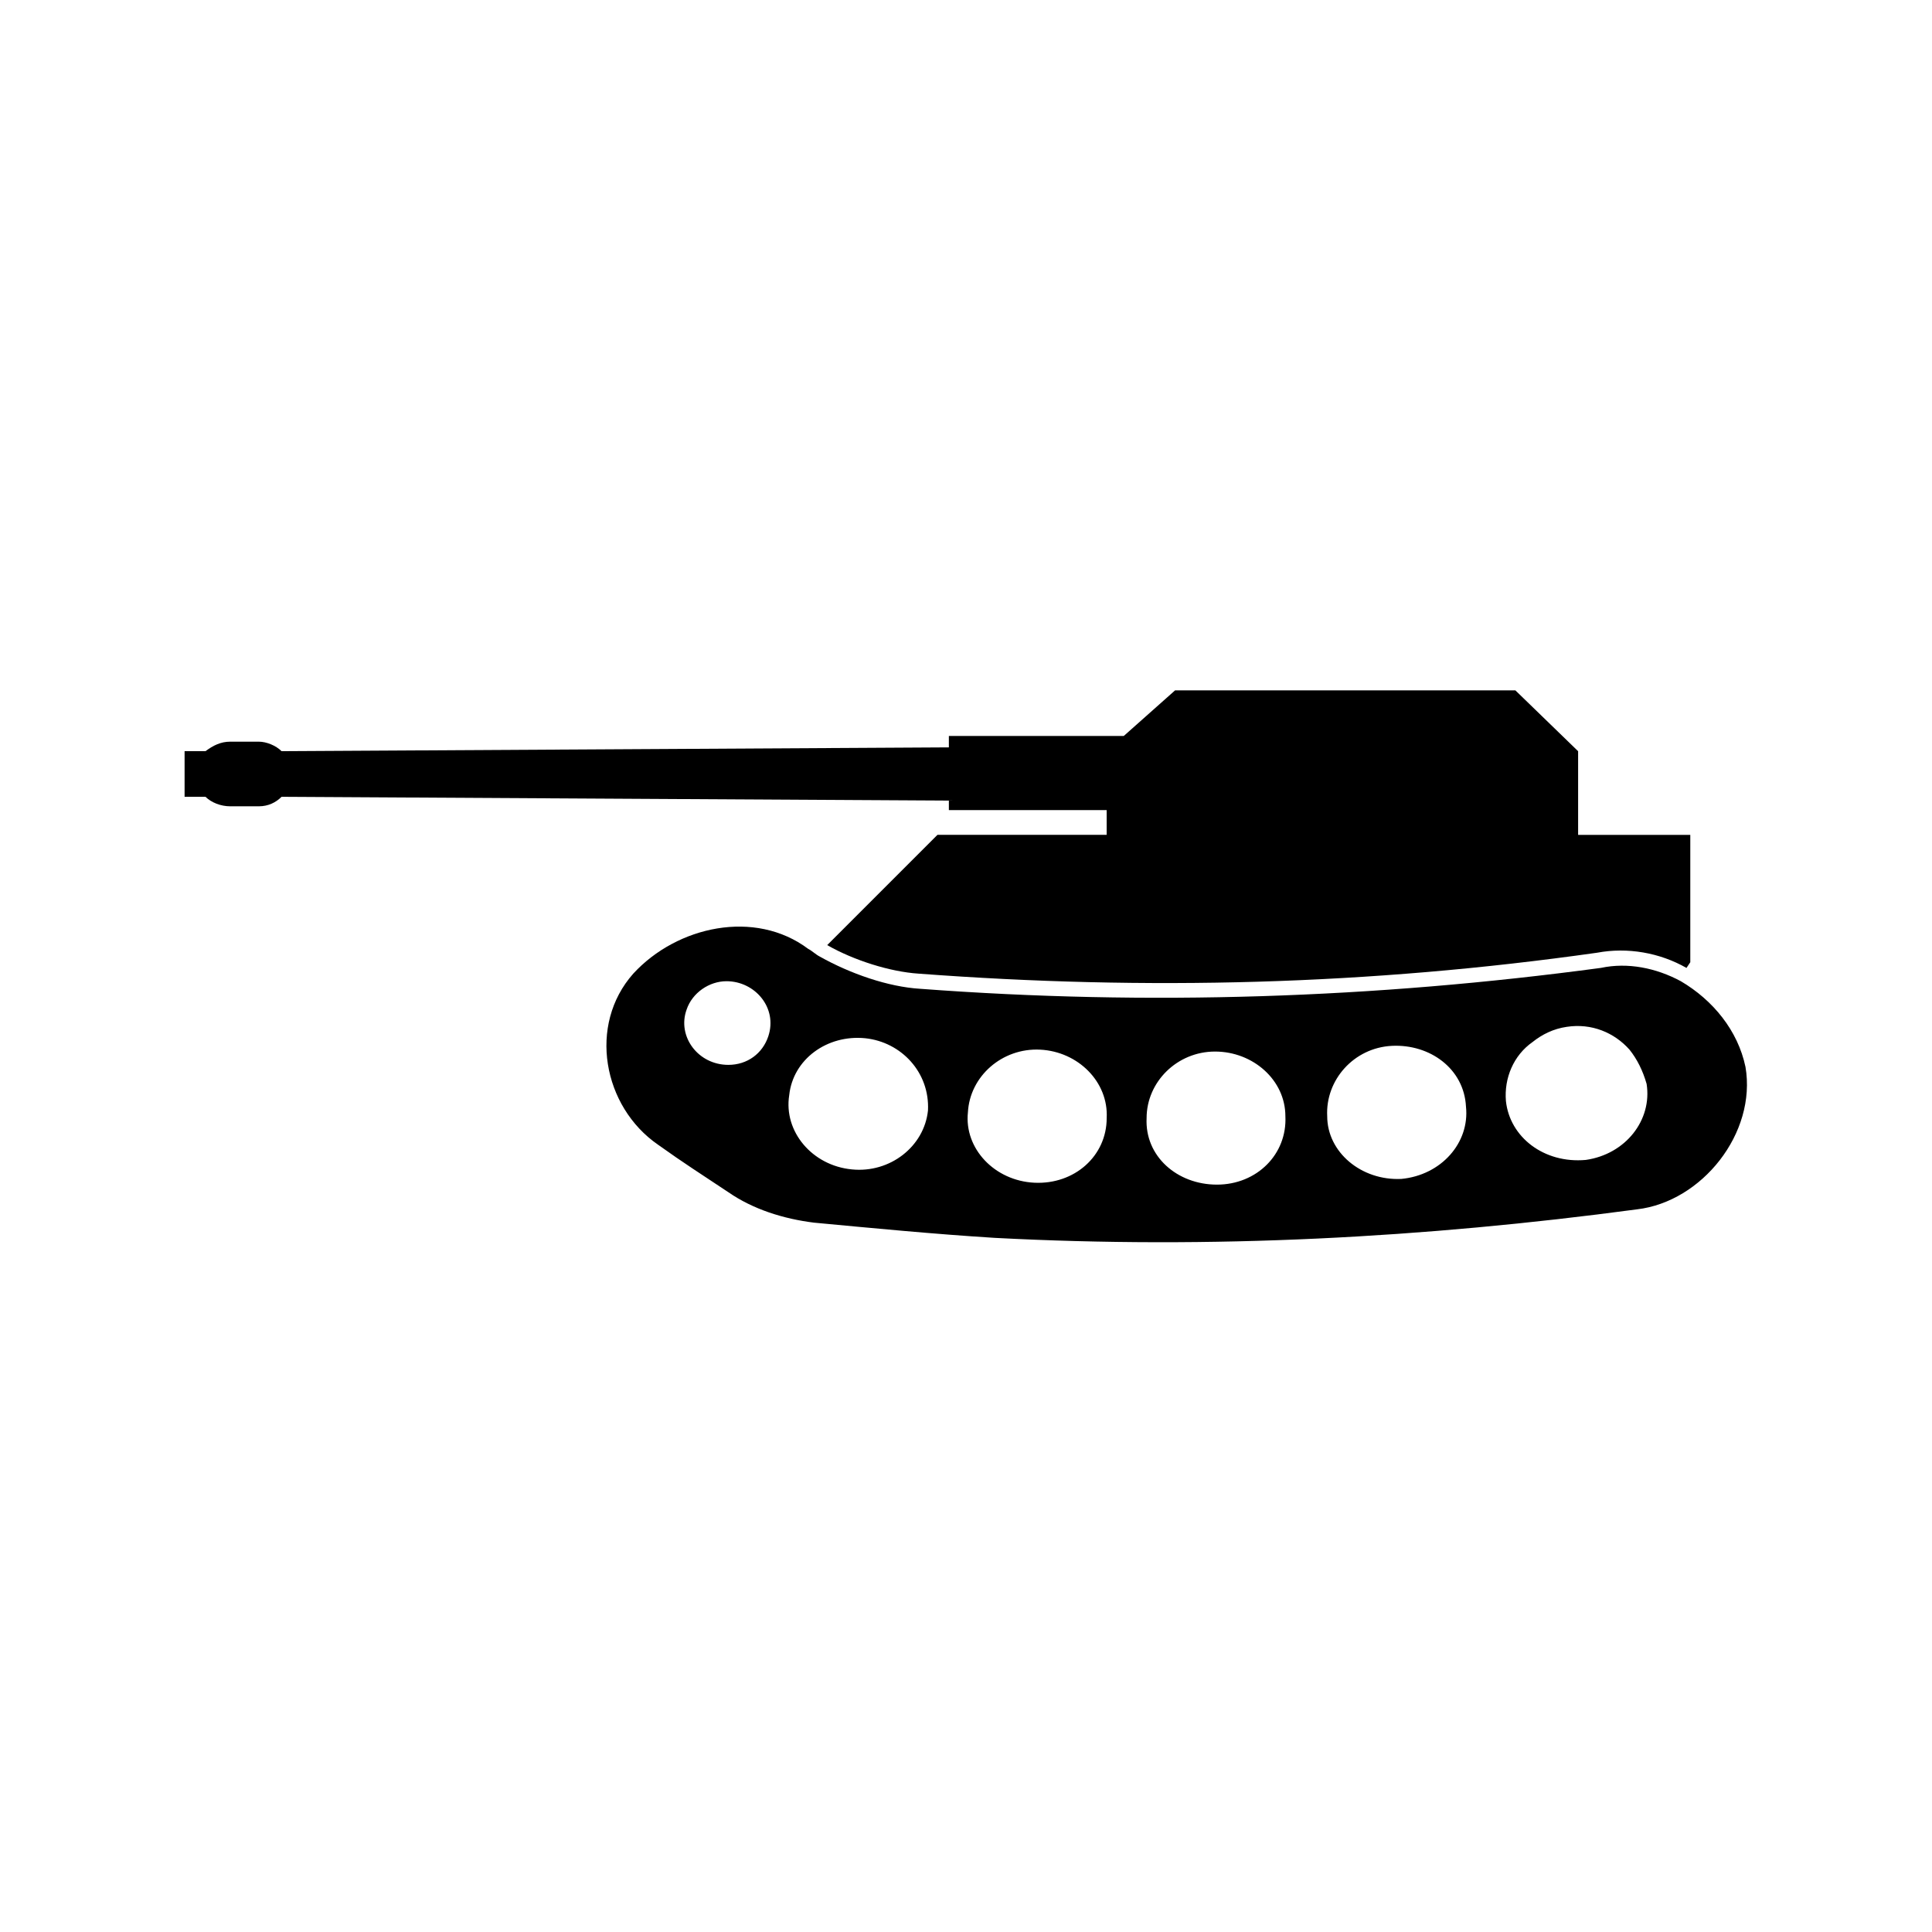
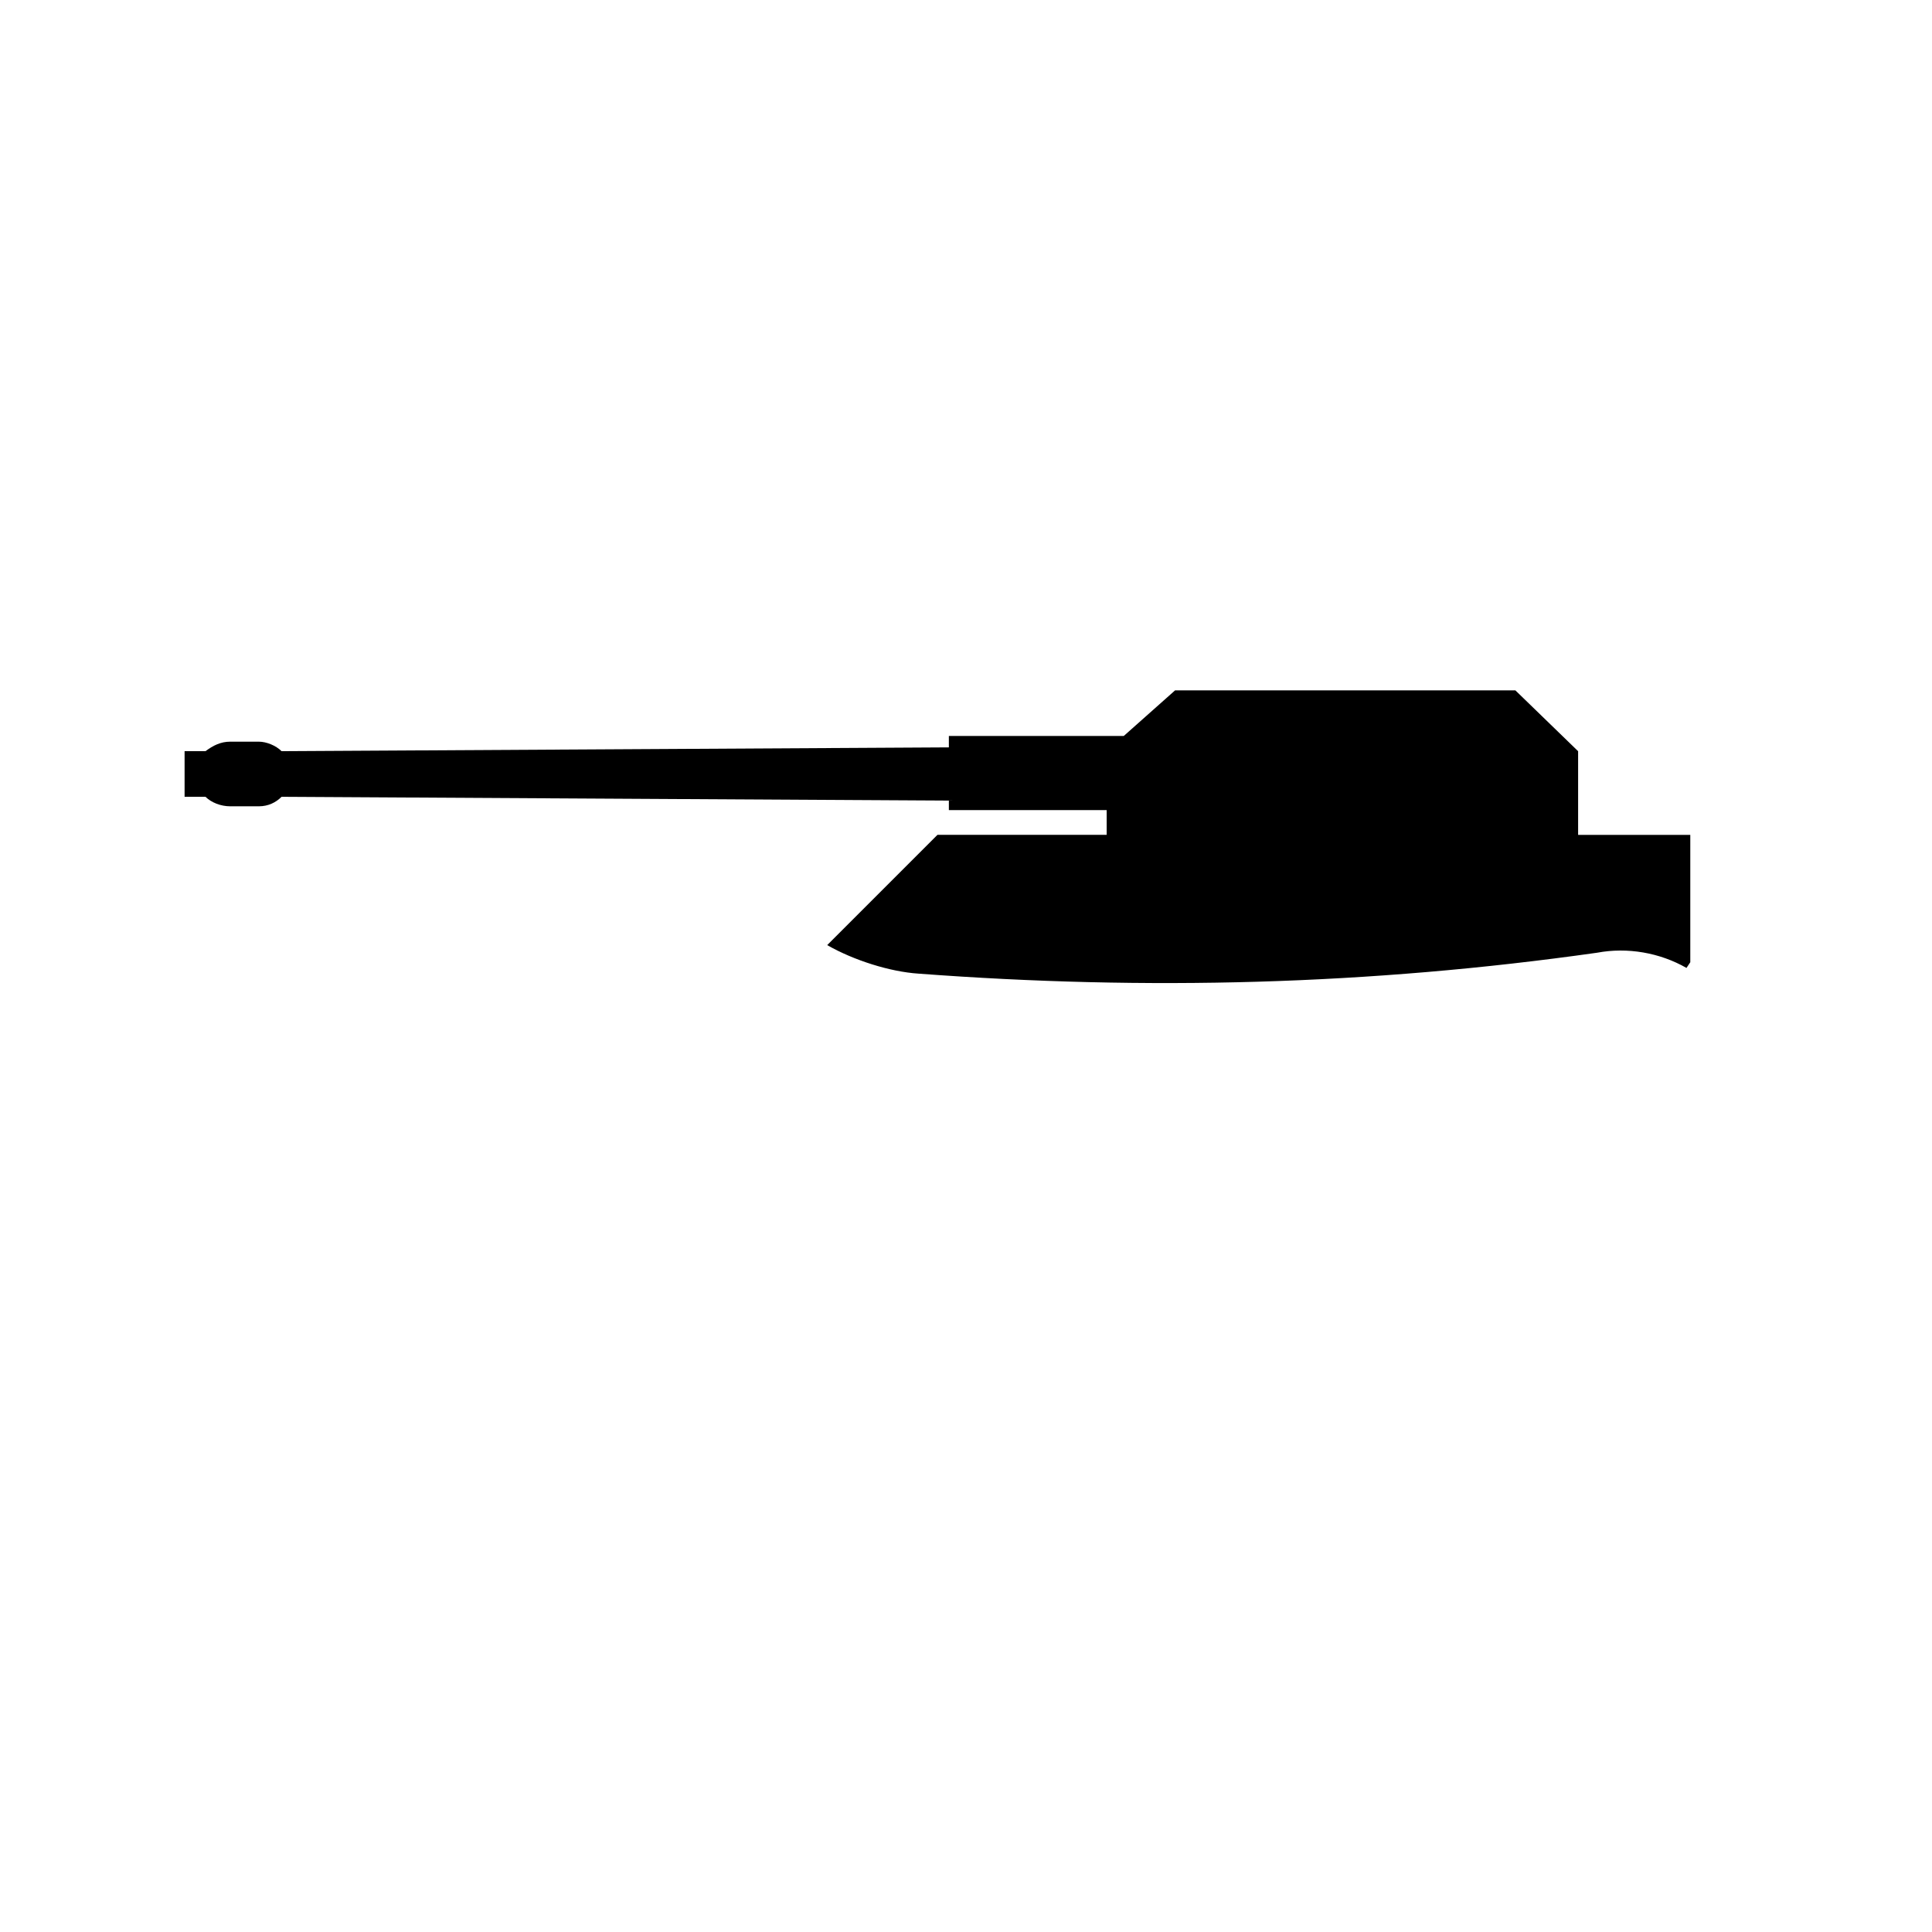
<svg xmlns="http://www.w3.org/2000/svg" fill="#000000" width="800px" height="800px" version="1.1" viewBox="144 144 512 512">
  <g>
-     <path d="m606.56 426.7c-2.016-9.574-8.566-17.633-17.129-22.672-6.551-3.527-14.105-5.039-21.16-3.527-59.953 8.062-119.91 10.078-180.36 5.543-8.566-0.504-18.641-4.031-26.703-8.566-1.008-0.504-2.016-1.512-3.023-2.016-14.105-10.578-34.762-6.047-46.352 6.551-12.09 13.602-8.062 35.266 6.551 45.344 7.055 5.039 11.082 7.559 18.641 12.594 6.551 4.535 14.609 7.055 22.672 8.062 16.121 1.512 31.738 3.023 47.863 4.031 57.434 3.023 113.86 0 170.29-7.559 17.129-2.012 31.738-20.152 28.715-37.785zm-63.477 9.07c-0.504-6.047 2.016-12.09 7.055-15.617 2.519-2.016 5.543-3.527 9.07-4.031 6.551-1.008 12.594 1.512 16.625 6.047 2.016 2.519 3.527 5.543 4.535 9.07 1.512 9.574-5.543 18.641-16.121 20.152-11.09 1.004-20.156-6.051-21.164-15.621zm-47.359 4.031c-0.504-9.574 7.055-18.137 17.129-18.641 10.078-0.504 19.145 6.047 19.648 16.121 1.008 9.574-6.551 18.137-17.129 19.145-10.582 0.504-19.648-7.055-19.648-16.625zm-148.12-21.16c-1.512 4.535-5.543 7.559-10.578 7.559-8.062 0-13.602-7.559-11.082-14.609 1.512-4.535 6.047-7.559 10.578-7.559 7.555-0.004 13.602 7.051 11.082 14.609zm42.32 19.648c-1.008 9.574-10.078 16.625-20.152 15.617-10.578-1.008-18.137-10.078-16.625-19.648 1.008-9.574 10.078-16.121 20.152-15.113 9.57 1.008 17.129 9.066 16.625 19.145zm28.215 19.145c-10.578-0.504-18.641-9.07-17.633-18.641 0.504-9.574 9.07-17.129 19.145-16.625 10.078 0.504 18.137 8.566 17.633 18.137 0 10.074-8.566 17.633-19.145 17.129zm48.363 0.504c-10.578 0-19.145-7.559-18.641-17.633 0-9.574 8.062-17.633 18.137-17.633 10.078 0 18.641 7.559 18.641 17.129 0.504 10.074-7.555 18.137-18.137 18.137z" />
    <path d="m395.46 358.69h41.816v6.551h-44.84l-29.223 29.223c7.055 4.031 16.625 7.055 24.184 7.559 60.457 4.535 119.4 3.023 179.86-5.543 8.062-1.512 16.625 0 23.68 4.031l1.008-1.512v-33.754h-29.727v-22.168l-16.625-16.121-90.18-0.008-13.602 12.09h-46.352v3.023l-176.84 1.008c-1.512-1.512-4.031-2.519-6.047-2.519h-7.559c-2.519 0-4.535 1.008-6.551 2.519h-5.543v12.09h5.543c1.512 1.512 4.031 2.519 6.551 2.519h7.559c2.519 0 4.535-1.008 6.047-2.519l176.84 1.008z" />
  </g>
</svg>